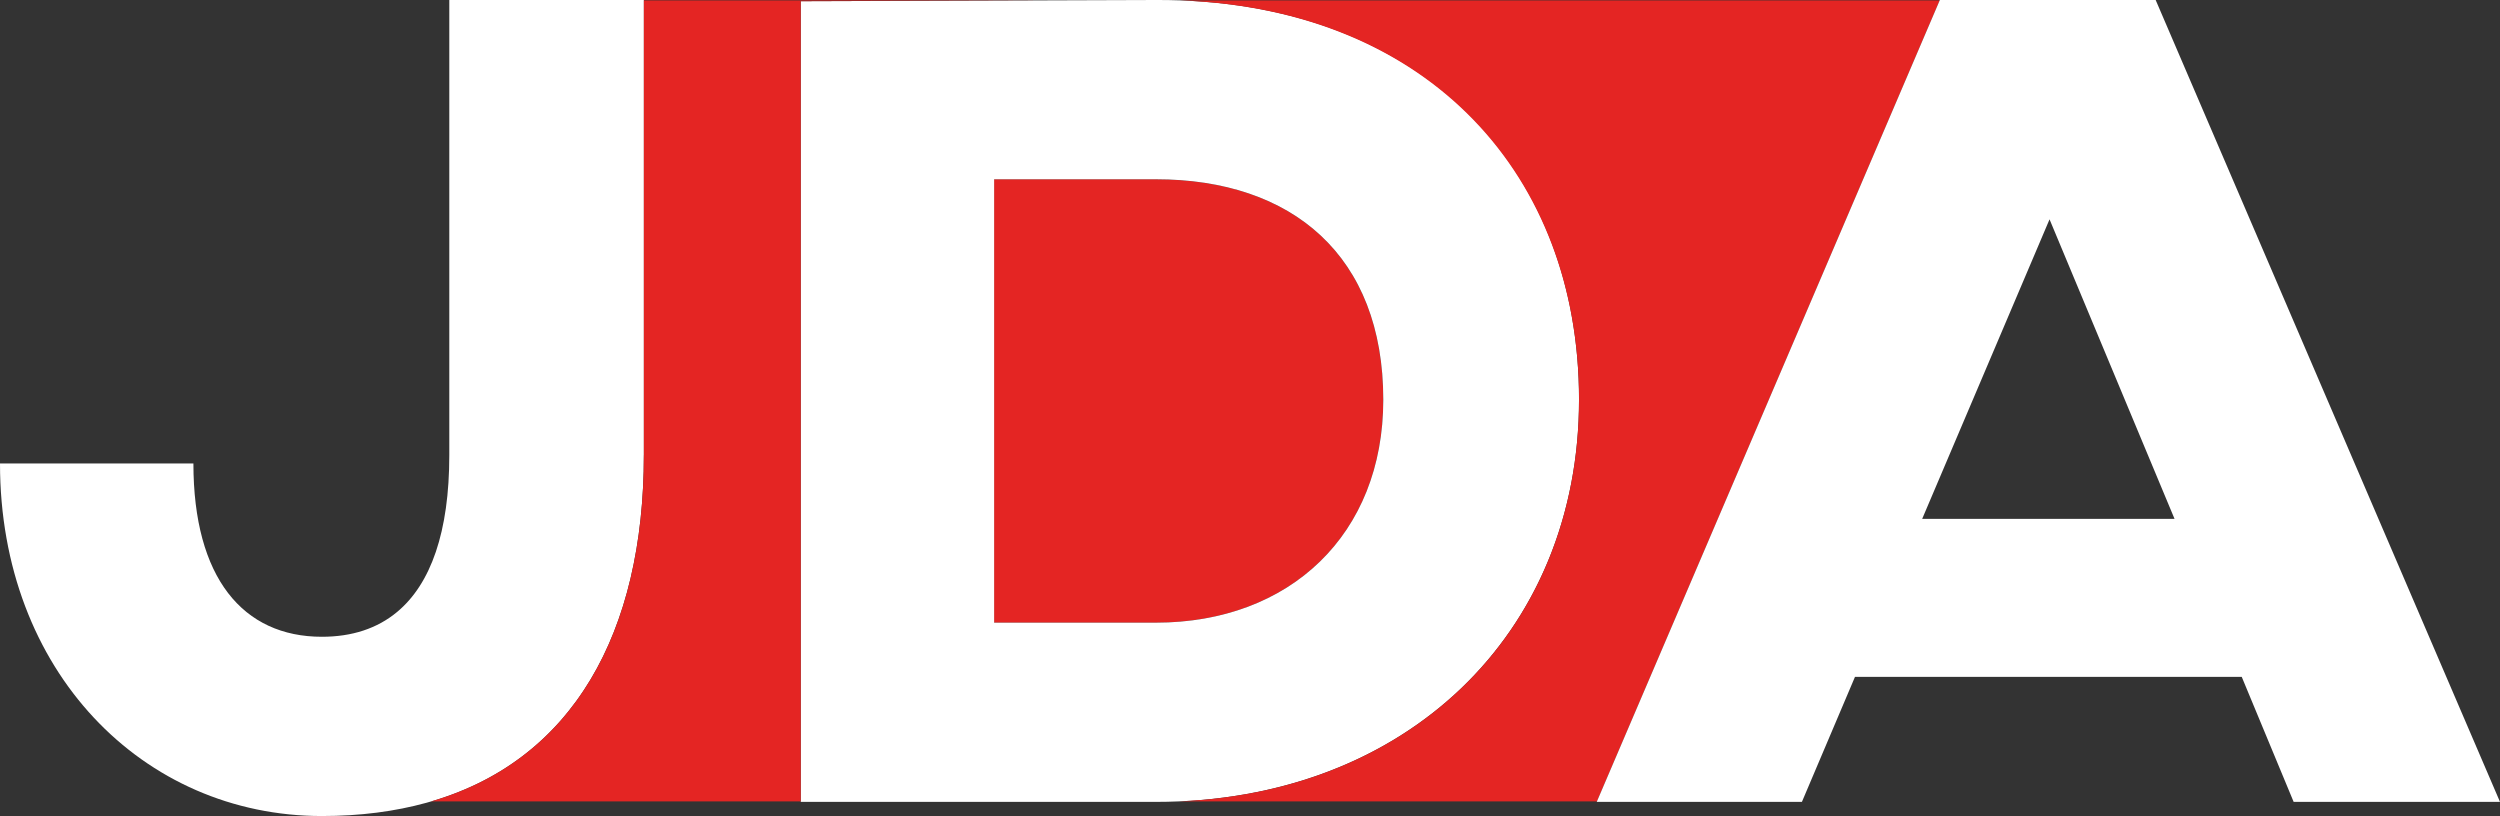
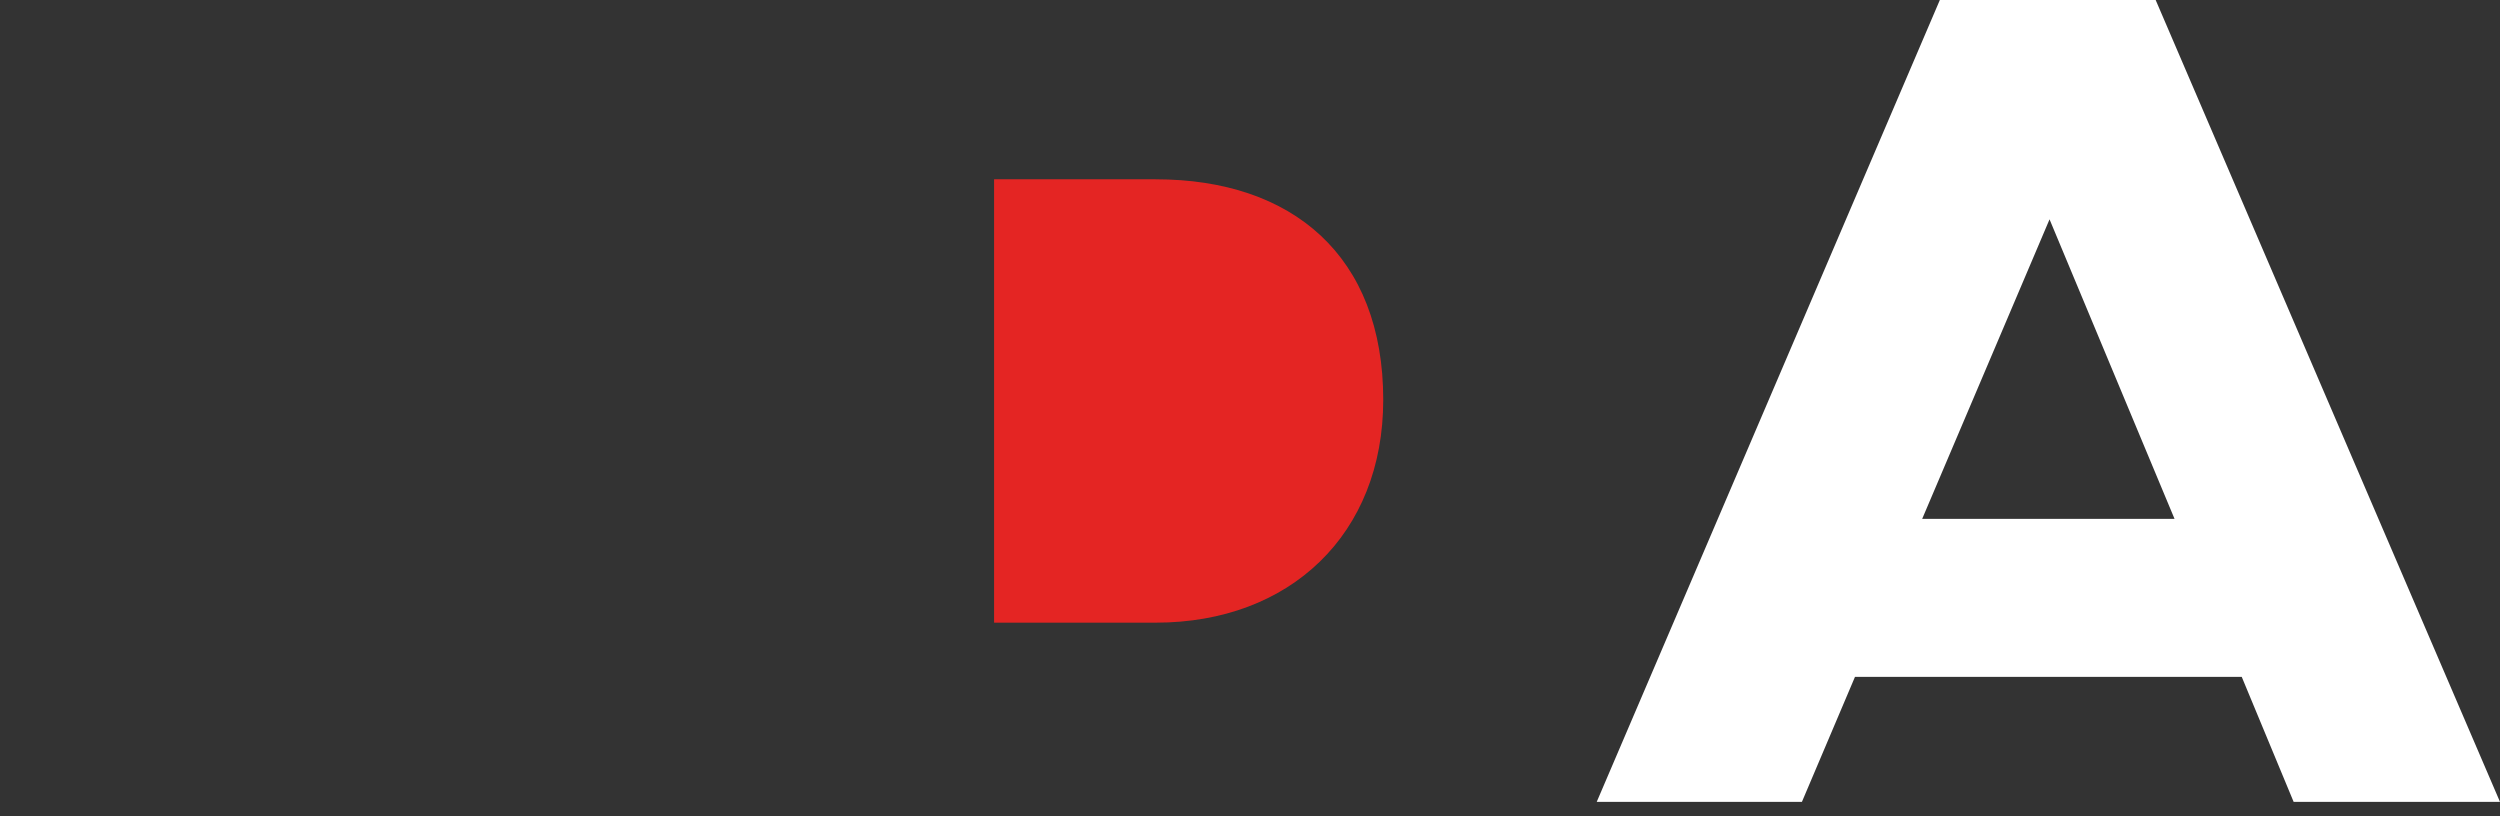
<svg xmlns="http://www.w3.org/2000/svg" viewBox="0 0 581.41 189.78" data-sanitized-data-name="Calque 2" data-name="Calque 2" id="Calque_2">
  <rect x="0" y="0" width="581.41" height="189.78" fill="#333333" stroke="none" />
  <defs>
    <style>
      .cls-1 {
        fill: none;
      }

      .cls-1, .cls-2, .cls-3 {
        stroke-width: 0px;
      }

      .cls-2 {
        fill: #e42523;
      }

      .cls-3 {
        fill: #fff;
      }
    </style>
  </defs>
  <g data-sanitized-data-name="Calque 1" data-name="Calque 1" id="Calque_1-2">
    <path d="M268.76,41.69h-37.57v103.12h37.57c31.26,0,52.93-20.57,52.93-51.83,0-33.46-21.12-51.28-52.93-51.28Z" class="cls-2" />
-     <path d="M149.74,105.87V0h-45.25v105.86c0,17.86-4.3,29.91-12.09,36.42-4.65,3.89-10.55,5.81-17.53,5.81-18.37,0-29.89-13.71-29.89-40.31H0c0,48.27,33.18,82,74.87,82,8.91,0,17-1.07,24.29-3.08,34.01-9.37,50.57-39.51,50.57-80.84Z" class="cls-3" />
-     <path d="M268.77,0l-82.55.28v186.21h82.55c58.14,0,98.45-39.21,98.45-93.52S330.2-.27,268.77,0ZM268.77,144.81h-37.57V41.69h37.57c31.81,0,52.93,17.83,52.93,51.28,0,31.27-21.67,51.84-52.93,51.84Z" class="cls-3" />
    <path d="M268.76,0l-82.55.27v186.21h82.55c58.14,0,98.45-39.22,98.45-93.52S330.2-.27,268.76,0Z" class="cls-1" />
-     <polygon points="505.72 120.67 471.4 120.67 471.4 63.36 476.65 51.01 505.72 120.67" class="cls-1" />
-     <path d="M186.22,186.38V.28l54.27-.18h-90.75v105.76c0,40.88-16.22,70.81-49.49,80.52h85.97Z" class="cls-2" />
-     <path d="M367.22,92.97c0,52.62-37.84,91.06-93.06,93.41h97.23L451.1.1h-176.52c57.95,2.17,92.65,40.84,92.65,92.87Z" class="cls-2" />
    <path d="M501.33,0h-50.19l-79.8,186.49h47.72l12.34-29.07h89.95l12.07,29.07h47.99L501.33,0ZM447.03,120.67l24.37-57.31,5.25-12.35,29.07,69.66h-58.69Z" class="cls-3" />
  </g>
</svg>